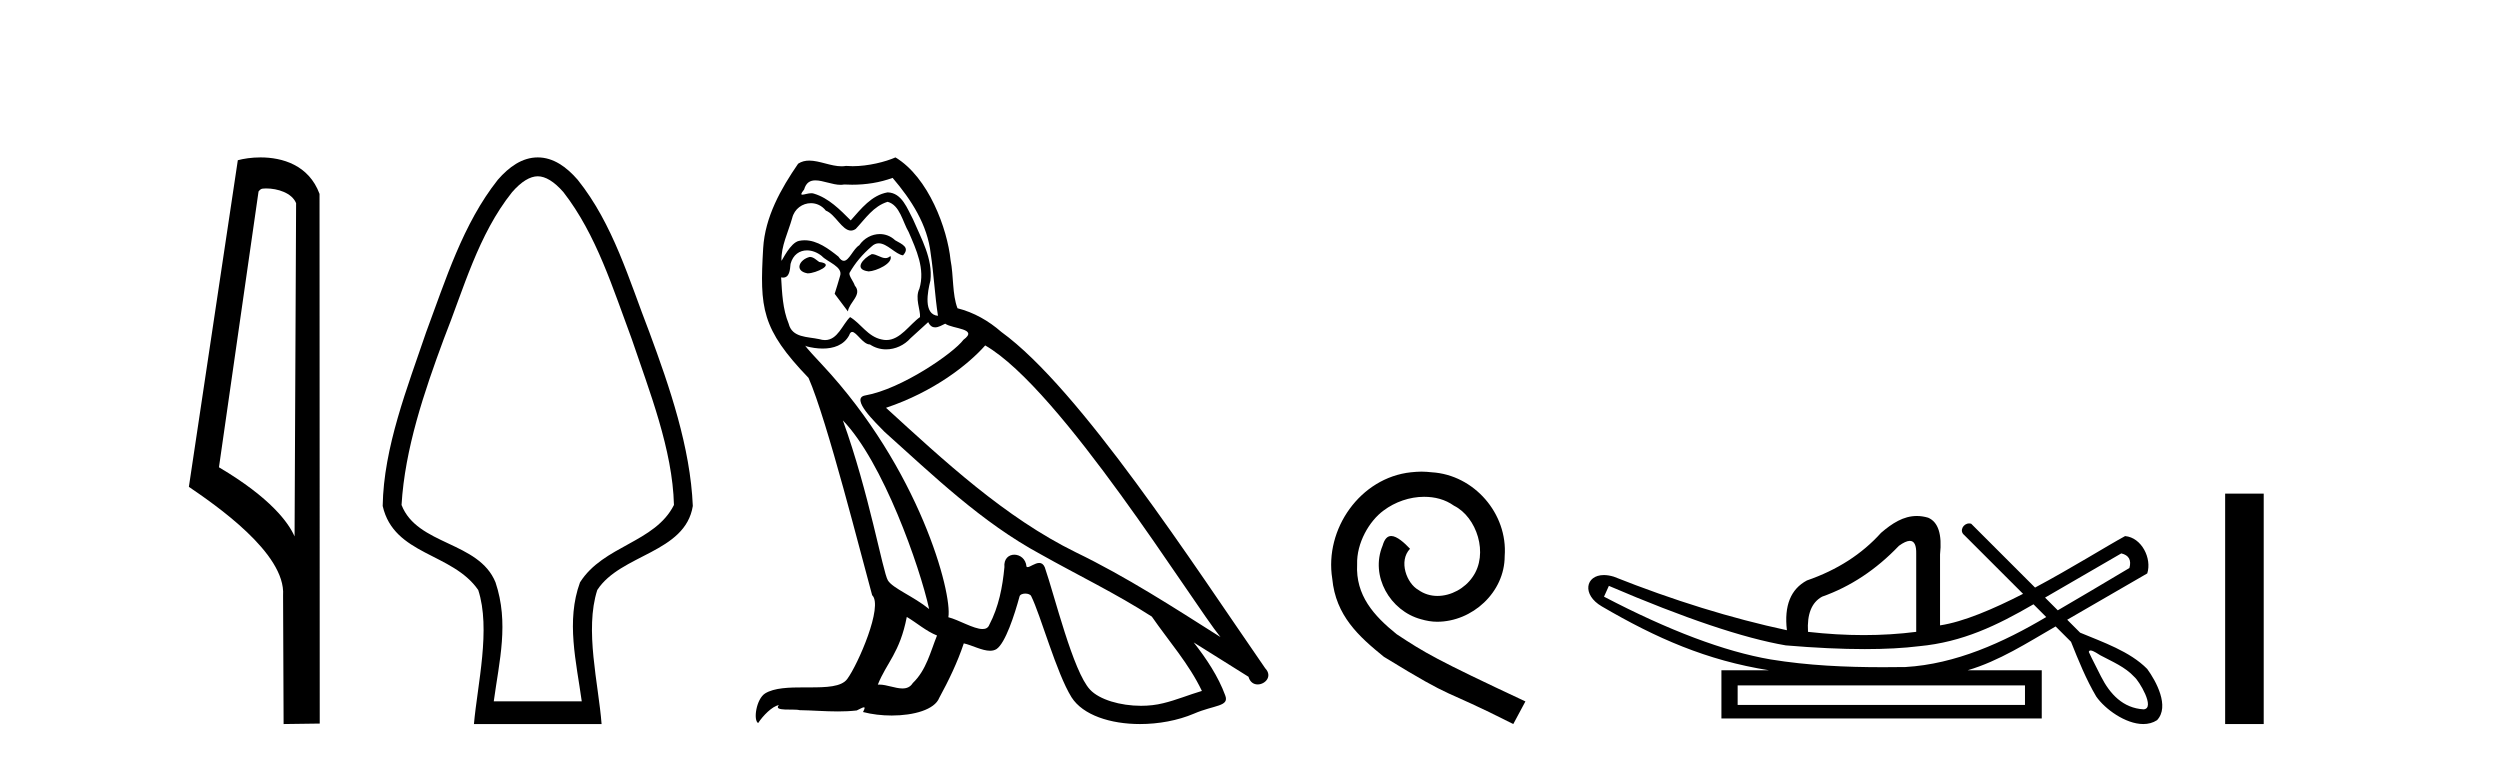
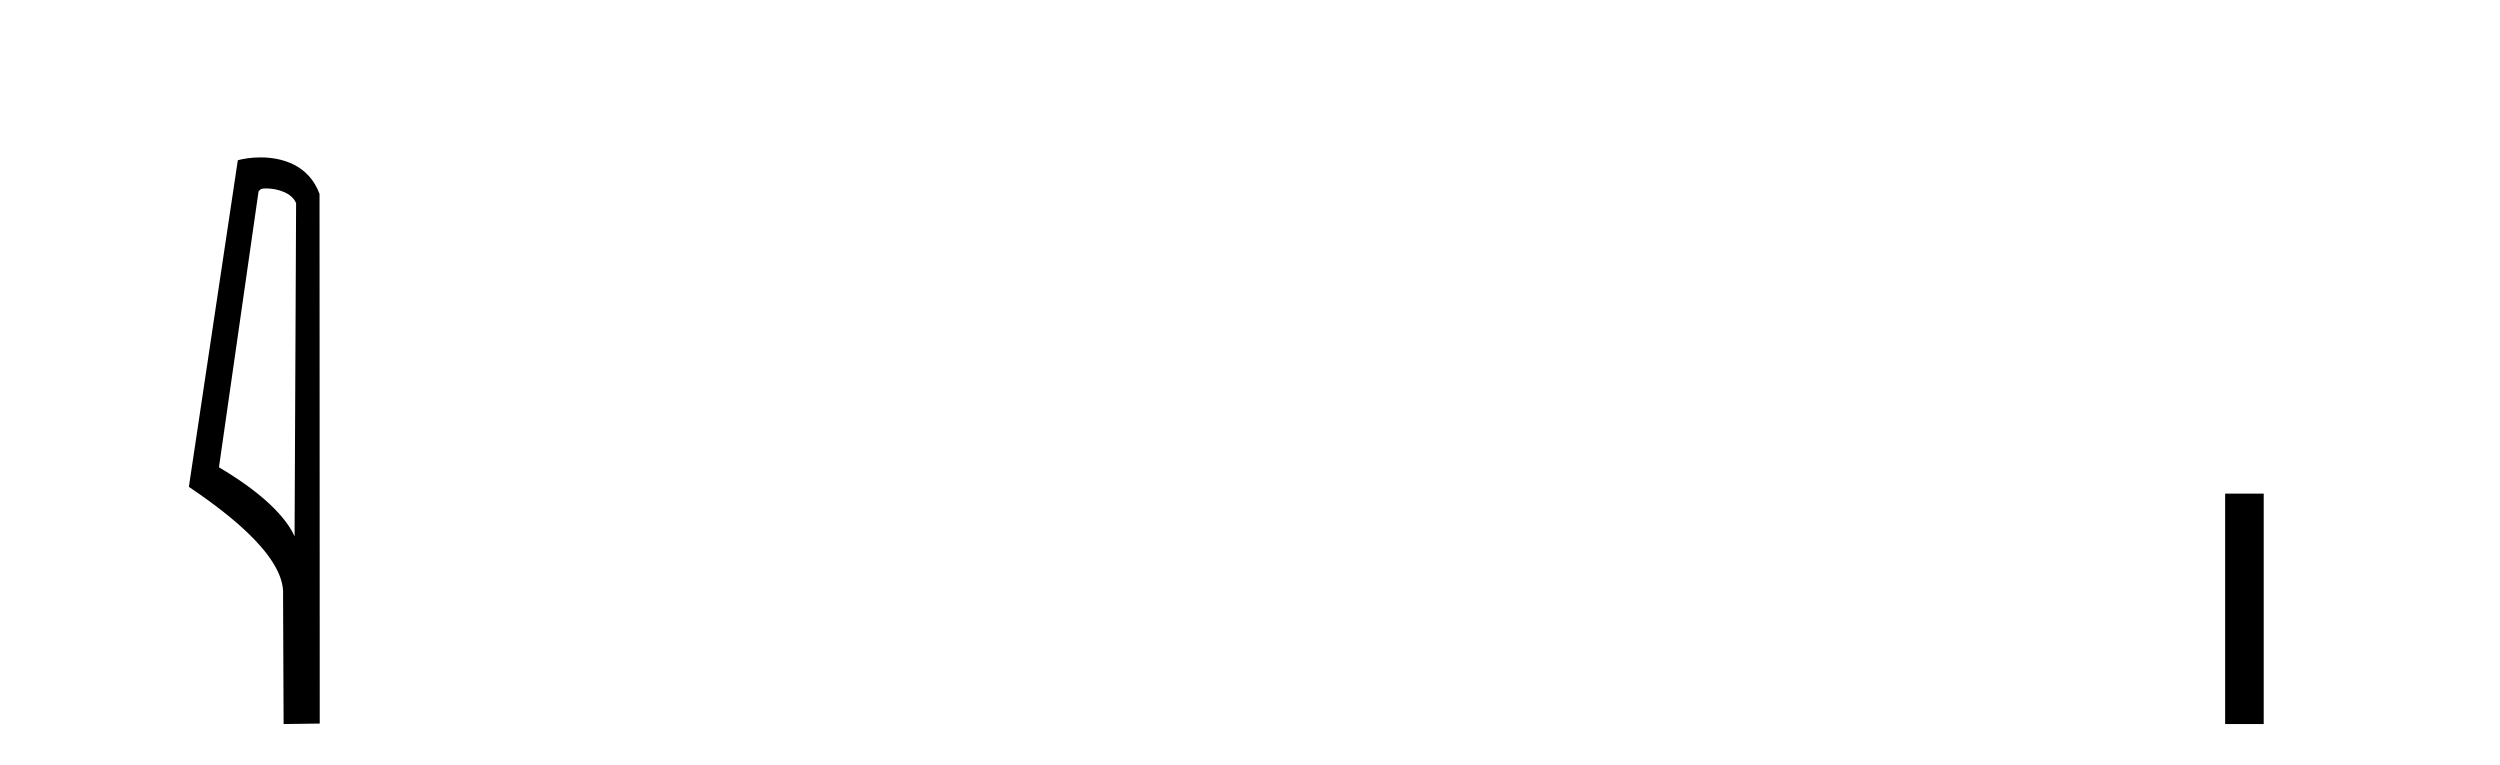
<svg xmlns="http://www.w3.org/2000/svg" width="134.0" height="41.0">
  <path d="M 14.259 10.1 C 14.884 10.1 15.648 10.34 15.871 10.89 L 15.789 28.751 L 15.789 28.751 C 15.473 28.034 14.531 26.699 11.736 25.046 L 13.858 10.263 C 13.958 10.157 13.955 10.1 14.259 10.1 ZM 15.789 28.751 L 15.789 28.751 C 15.789 28.751 15.789 28.751 15.789 28.751 L 15.789 28.751 L 15.789 28.751 ZM 13.962 8.437 C 13.484 8.437 13.053 8.505 12.747 8.588 L 10.124 26.094 C 11.512 27.044 15.325 29.648 15.173 31.91 L 15.201 38.809 L 17.138 38.783 L 17.127 10.393 C 16.551 8.837 15.12 8.437 13.962 8.437 Z" style="fill:#000000;stroke:none" />
-   <path d="M 28.824 9.449 C 29.23 9.449 29.699 9.724 30.2 10.3 C 31.975 12.581 32.862 15.496 33.863 18.175 C 34.806 20.968 36.05 24.09 36.124 27.067 C 35.103 29.096 32.335 29.238 31.088 31.216 C 30.331 33.284 30.891 35.481 31.182 37.591 L 26.466 37.591 C 26.766 35.395 27.289 33.396 26.56 31.216 C 25.663 29.006 22.361 29.234 21.523 27.067 C 21.699 24.058 22.744 20.988 23.785 18.175 C 24.849 15.499 25.622 12.587 27.448 10.3 C 27.948 9.724 28.418 9.449 28.824 9.449 ZM 28.824 8.437 C 28.824 8.437 28.824 8.437 28.824 8.437 C 27.99 8.437 27.283 8.946 26.684 9.635 C 24.811 11.998 23.881 15.019 22.839 17.812 C 21.844 20.745 20.559 23.991 20.512 27.121 C 21.113 29.768 24.244 29.614 25.633 31.624 C 26.316 33.706 25.592 36.688 25.403 38.809 L 32.245 38.809 C 32.081 36.648 31.325 33.762 32.014 31.624 C 33.259 29.701 36.73 29.644 37.135 27.121 C 37.004 23.98 35.893 20.746 34.808 17.812 C 33.721 15.014 32.869 12.013 30.963 9.635 C 30.364 8.946 29.658 8.437 28.824 8.437 Z" style="fill:#000000;stroke:none" />
-   <path d="M 46.73 13.619 C 46.274 13.839 45.717 14.447 46.561 14.548 C 46.966 14.531 47.895 14.109 47.726 13.721 L 47.726 13.721 C 47.638 13.804 47.55 13.834 47.46 13.834 C 47.221 13.834 46.975 13.619 46.73 13.619 ZM 43.404 13.771 C 42.847 13.906 42.56 14.514 43.269 14.649 C 43.281 14.65 43.293 14.651 43.306 14.651 C 43.714 14.651 44.827 14.156 43.911 14.042 C 43.759 13.94 43.607 13.771 43.404 13.771 ZM 47.844 9.534 C 48.84 10.699 49.718 12.049 49.887 13.603 C 50.056 14.717 50.106 15.831 50.275 16.928 C 49.482 16.861 49.718 15.628 49.87 15.038 C 50.005 13.873 49.38 12.792 48.941 11.762 C 48.638 11.205 48.351 10.328 47.574 10.311 C 46.713 10.463 46.156 11.189 45.599 11.813 C 45.025 11.239 44.417 10.615 43.624 10.378 C 43.582 10.363 43.536 10.357 43.487 10.357 C 43.309 10.357 43.101 10.435 43.005 10.435 C 42.922 10.435 42.923 10.377 43.1 10.159 C 43.208 9.78 43.43 9.668 43.706 9.668 C 44.107 9.668 44.621 9.907 45.055 9.907 C 45.12 9.907 45.183 9.901 45.244 9.889 C 45.387 9.897 45.53 9.901 45.673 9.901 C 46.411 9.901 47.151 9.789 47.844 9.534 ZM 47.574 10.817 C 48.232 10.986 48.384 11.898 48.705 12.438 C 49.11 13.383 49.6 14.413 49.279 15.476 C 49.026 15.983 49.347 16.624 49.313 16.996 C 48.75 17.391 48.255 18.226 47.508 18.226 C 47.426 18.226 47.341 18.216 47.253 18.194 C 46.51 18.042 46.139 17.333 45.565 16.996 C 45.149 17.397 44.904 18.228 44.219 18.228 C 44.125 18.228 44.023 18.212 43.911 18.178 C 43.286 18.042 42.459 18.11 42.273 17.35 C 41.952 16.574 41.919 15.713 41.868 14.869 L 41.868 14.869 C 41.905 14.876 41.939 14.879 41.971 14.879 C 42.313 14.879 42.344 14.483 42.374 14.143 C 42.506 13.649 42.86 13.42 43.253 13.42 C 43.518 13.42 43.801 13.524 44.046 13.721 C 44.333 14.042 45.211 14.295 45.025 14.801 C 44.94 15.105 44.839 15.426 44.738 15.747 L 45.447 16.692 C 45.514 16.202 46.24 15.797 45.818 15.308 C 45.751 15.088 45.498 14.801 45.531 14.632 C 45.835 14.092 46.24 13.619 46.713 13.214 C 46.841 13.09 46.97 13.042 47.1 13.042 C 47.553 13.042 48.008 13.635 48.401 13.687 C 48.789 13.265 48.367 13.096 47.979 12.877 C 47.739 12.65 47.448 12.546 47.158 12.546 C 46.735 12.546 46.315 12.766 46.055 13.147 C 45.734 13.339 45.511 13.98 45.229 13.98 C 45.14 13.98 45.046 13.917 44.94 13.755 C 44.425 13.342 43.807 12.879 43.132 12.879 C 43.032 12.879 42.932 12.889 42.83 12.91 C 42.353 13.009 41.923 13.976 41.887 13.976 C 41.886 13.976 41.885 13.975 41.885 13.974 C 41.868 13.181 42.239 12.472 42.459 11.695 C 42.581 11.185 43.019 10.89 43.465 10.89 C 43.756 10.89 44.052 11.016 44.265 11.29 C 44.768 11.476 45.136 12.359 45.609 12.359 C 45.692 12.359 45.778 12.332 45.869 12.269 C 46.392 11.712 46.814 11.053 47.574 10.817 ZM 45.177 22.533 C 47.321 24.744 49.296 30.349 49.802 32.645 C 48.975 31.97 47.844 31.531 47.591 31.109 C 47.321 30.67 46.578 26.399 45.177 22.533 ZM 52.807 18.515 C 56.859 20.845 63.915 32.307 65.418 34.148 C 62.886 32.544 60.387 30.923 57.669 29.606 C 53.854 27.733 50.596 24.694 47.49 21.858 C 50.056 20.997 51.896 19.545 52.807 18.515 ZM 48.604 33.067 C 49.144 33.388 49.634 33.827 50.224 34.063 C 49.87 34.941 49.65 35.92 48.925 36.612 C 48.788 36.832 48.594 36.901 48.371 36.901 C 47.987 36.901 47.521 36.694 47.131 36.694 C 47.104 36.694 47.077 36.695 47.051 36.697 C 47.523 35.515 48.232 34.992 48.604 33.067 ZM 49.752 17.266 C 49.854 17.478 49.984 17.547 50.123 17.547 C 50.305 17.547 50.5 17.427 50.663 17.35 C 51.068 17.637 52.47 17.604 51.642 18.211 C 51.119 18.92 48.322 20.854 46.38 21.195 C 45.541 21.342 46.949 22.668 47.405 23.141 C 50.039 25.504 52.622 28.003 55.778 29.708 C 57.754 30.822 59.83 31.818 61.738 33.05 C 62.649 34.367 63.73 35.582 64.422 37.034 C 63.73 37.237 63.054 37.524 62.345 37.693 C 61.971 37.787 61.566 37.831 61.16 37.831 C 60.045 37.831 58.924 37.499 58.429 36.967 C 57.517 36.005 56.521 31.902 55.998 30.4 C 55.923 30.231 55.818 30.174 55.703 30.174 C 55.475 30.174 55.211 30.397 55.08 30.397 C 55.054 30.397 55.033 30.388 55.019 30.366 C 54.985 29.95 54.665 29.731 54.367 29.731 C 54.071 29.731 53.795 29.946 53.837 30.4 C 53.736 31.463 53.533 32.527 53.027 33.489 C 52.965 33.653 52.835 33.716 52.664 33.716 C 52.185 33.716 51.38 33.221 50.832 33.084 C 51.052 31.784 49.279 25.133 44.079 19.562 C 43.898 19.365 43.105 18.53 43.175 18.53 C 43.183 18.53 43.202 18.541 43.235 18.566 C 43.501 18.635 43.801 18.683 44.098 18.683 C 44.667 18.683 45.226 18.508 45.514 17.975 C 45.558 17.843 45.613 17.792 45.677 17.792 C 45.909 17.792 46.258 18.464 46.629 18.464 C 46.897 18.643 47.197 18.726 47.496 18.726 C 47.985 18.726 48.471 18.504 48.806 18.127 C 49.127 17.84 49.431 17.553 49.752 17.266 ZM 47.996 8.437 C 47.466 8.673 46.536 8.908 45.702 8.908 C 45.581 8.908 45.461 8.903 45.346 8.893 C 45.266 8.907 45.186 8.913 45.105 8.913 C 44.537 8.913 43.925 8.608 43.375 8.608 C 43.166 8.608 42.965 8.652 42.78 8.774 C 41.851 10.125 41.007 11.627 40.906 13.299 C 40.72 16.506 40.804 17.62 43.337 20.254 C 44.333 22.516 46.19 29.893 46.747 31.902 C 47.355 32.476 45.987 35.616 45.413 36.393 C 45.101 36.823 44.278 36.844 43.394 36.844 C 43.298 36.844 43.201 36.844 43.104 36.844 C 42.309 36.844 41.504 36.861 41.007 37.169 C 40.534 37.473 40.366 38.604 40.636 38.756 C 40.889 38.368 41.395 37.845 41.75 37.794 L 41.75 37.794 C 41.412 38.148 42.594 37.98 42.847 38.064 C 43.53 38.075 44.221 38.133 44.914 38.133 C 45.249 38.133 45.584 38.119 45.92 38.081 C 46.072 38.014 46.234 37.911 46.305 37.911 C 46.361 37.911 46.361 37.973 46.257 38.165 C 46.735 38.29 47.272 38.352 47.797 38.352 C 48.978 38.352 50.097 38.037 50.343 37.406 C 50.849 36.477 51.322 35.498 51.659 34.485 C 52.09 34.577 52.632 34.88 53.067 34.88 C 53.194 34.88 53.312 34.854 53.415 34.789 C 53.888 34.468 54.377 32.966 54.647 31.97 C 54.673 31.866 54.814 31.816 54.956 31.816 C 55.092 31.816 55.231 31.862 55.272 31.953 C 55.778 32.966 56.623 36.072 57.433 37.372 C 58.044 38.335 59.526 38.809 61.103 38.809 C 62.096 38.809 63.126 38.622 64 38.25 C 65.097 37.777 65.907 37.878 65.671 37.271 C 65.3 36.258 64.658 35.295 63.983 34.435 L 63.983 34.435 C 64.962 35.042 65.941 35.667 66.92 36.275 C 67.001 36.569 67.204 36.686 67.411 36.686 C 67.811 36.686 68.226 36.252 67.815 35.819 C 63.983 30.282 57.889 20.845 53.668 17.789 C 52.993 17.198 52.2 16.743 51.322 16.523 C 51.035 15.78 51.119 14.784 50.95 13.94 C 50.781 12.269 49.769 9.5 47.996 8.437 Z" style="fill:#000000;stroke:none" />
-   <path d="M 76.192 25.279 C 76.005 25.279 75.817 25.297 75.629 25.314 C 72.912 25.604 70.982 28.354 71.409 31.019 C 71.597 33.001 72.827 34.111 74.177 35.205 C 78.191 37.665 77.064 36.759 81.112 38.809 L 81.762 37.596 C 76.944 35.341 76.363 34.983 74.86 33.992 C 73.63 33.001 72.656 31.908 72.742 30.251 C 72.707 29.106 73.391 27.927 74.16 27.364 C 74.775 26.902 75.56 26.629 76.329 26.629 C 76.91 26.629 77.457 26.766 77.935 27.107 C 79.148 27.705 79.814 29.687 78.926 30.934 C 78.516 31.532 77.781 31.942 77.047 31.942 C 76.688 31.942 76.329 31.839 76.022 31.617 C 75.407 31.276 74.945 30.08 75.577 29.414 C 75.287 29.106 74.877 28.73 74.57 28.73 C 74.365 28.73 74.211 28.884 74.108 29.243 C 73.425 30.883 74.518 32.745 76.158 33.189 C 76.449 33.274 76.739 33.326 77.03 33.326 C 78.909 33.326 80.651 31.754 80.651 29.807 C 80.822 27.534 79.011 25.45 76.739 25.314 C 76.568 25.297 76.38 25.279 76.192 25.279 Z" style="fill:#000000;stroke:none" />
-   <path d="M 113.702 29.662 C 114.108 29.759 114.253 30.02 114.137 30.445 C 112.592 31.366 111.314 32.121 110.297 32.713 C 110.07 32.485 109.842 32.258 109.615 32.031 L 113.702 29.662 ZM 102.368 28.991 C 102.607 28.991 102.721 29.224 102.709 29.691 L 102.709 33.867 C 101.8 33.983 100.863 34.041 99.896 34.041 C 98.929 34.041 97.934 33.983 96.909 33.867 C 96.851 32.92 97.102 32.291 97.663 31.982 C 99.19 31.441 100.563 30.532 101.781 29.256 C 102.021 29.082 102.214 28.994 102.361 28.991 C 102.363 28.991 102.365 28.991 102.368 28.991 ZM 86.236 31.402 C 90.296 33.142 93.457 34.206 95.72 34.593 C 97.299 34.726 98.711 34.792 99.955 34.792 C 101.058 34.792 102.029 34.74 102.869 34.636 C 105.194 34.417 107.035 33.527 108.995 32.39 C 109.223 32.617 109.45 32.845 109.678 33.073 C 107.382 34.436 104.82 35.597 102.129 35.753 C 101.734 35.758 101.339 35.762 100.944 35.762 C 98.924 35.762 96.903 35.672 94.908 35.346 C 92.433 34.921 89.455 33.8 85.975 31.982 L 86.236 31.402 ZM 108.539 36.739 L 108.539 37.783 L 93.138 37.783 L 93.138 36.739 ZM 112.055 34.866 C 112.208 34.866 112.492 35.08 112.578 35.123 C 113.213 35.463 113.906 35.744 114.402 36.284 C 114.647 36.483 115.547 37.966 114.9 38.021 C 113.789 37.956 113.092 37.202 112.611 36.254 C 112.4 35.816 112.161 35.385 111.96 34.944 C 111.971 34.888 112.007 34.866 112.055 34.866 ZM 102.742 27.657 C 102.021 27.657 101.416 28.052 100.824 28.56 C 99.799 29.7 98.475 30.551 96.851 31.112 C 95.981 31.576 95.623 32.465 95.778 33.78 C 92.8 33.142 89.706 32.185 86.497 30.909 C 86.302 30.85 86.125 30.823 85.968 30.823 C 84.979 30.823 84.775 31.877 85.859 32.504 C 88.786 34.214 91.477 35.395 94.821 35.927 L 92.268 35.927 L 92.268 38.508 L 109.438 38.508 L 109.438 35.927 L 105.464 35.927 C 107.161 35.427 108.661 34.454 110.181 33.577 C 110.456 33.851 110.731 34.126 111.006 34.4 C 111.407 35.4 111.81 36.405 112.358 37.333 C 112.817 37.998 113.926 38.809 114.878 38.809 C 115.141 38.809 115.393 38.747 115.616 38.602 C 116.309 37.869 115.566 36.505 115.091 35.856 C 114.161 34.911 112.704 34.417 111.495 33.911 C 111.264 33.68 111.033 33.449 110.802 33.218 C 112.247 32.383 113.651 31.568 115.093 30.735 C 115.35 29.932 114.793 28.811 113.905 28.734 C 112.88 29.294 111.033 30.452 109.079 31.494 C 107.938 30.354 106.797 29.213 105.657 28.073 C 105.619 28.061 105.582 28.056 105.546 28.056 C 105.229 28.056 105.004 28.458 105.283 28.679 C 106.334 29.729 107.385 30.78 108.436 31.83 C 106.847 32.644 105.239 33.332 103.986 33.52 L 103.986 29.72 C 104.102 28.637 103.889 27.98 103.348 27.748 C 103.136 27.686 102.935 27.657 102.742 27.657 Z" style="fill:#000000;stroke:none" />
  <path d="M 119.268 26.458 L 119.268 38.809 L 121.335 38.809 L 121.335 26.458 Z" style="fill:#000000;stroke:none" />
</svg>